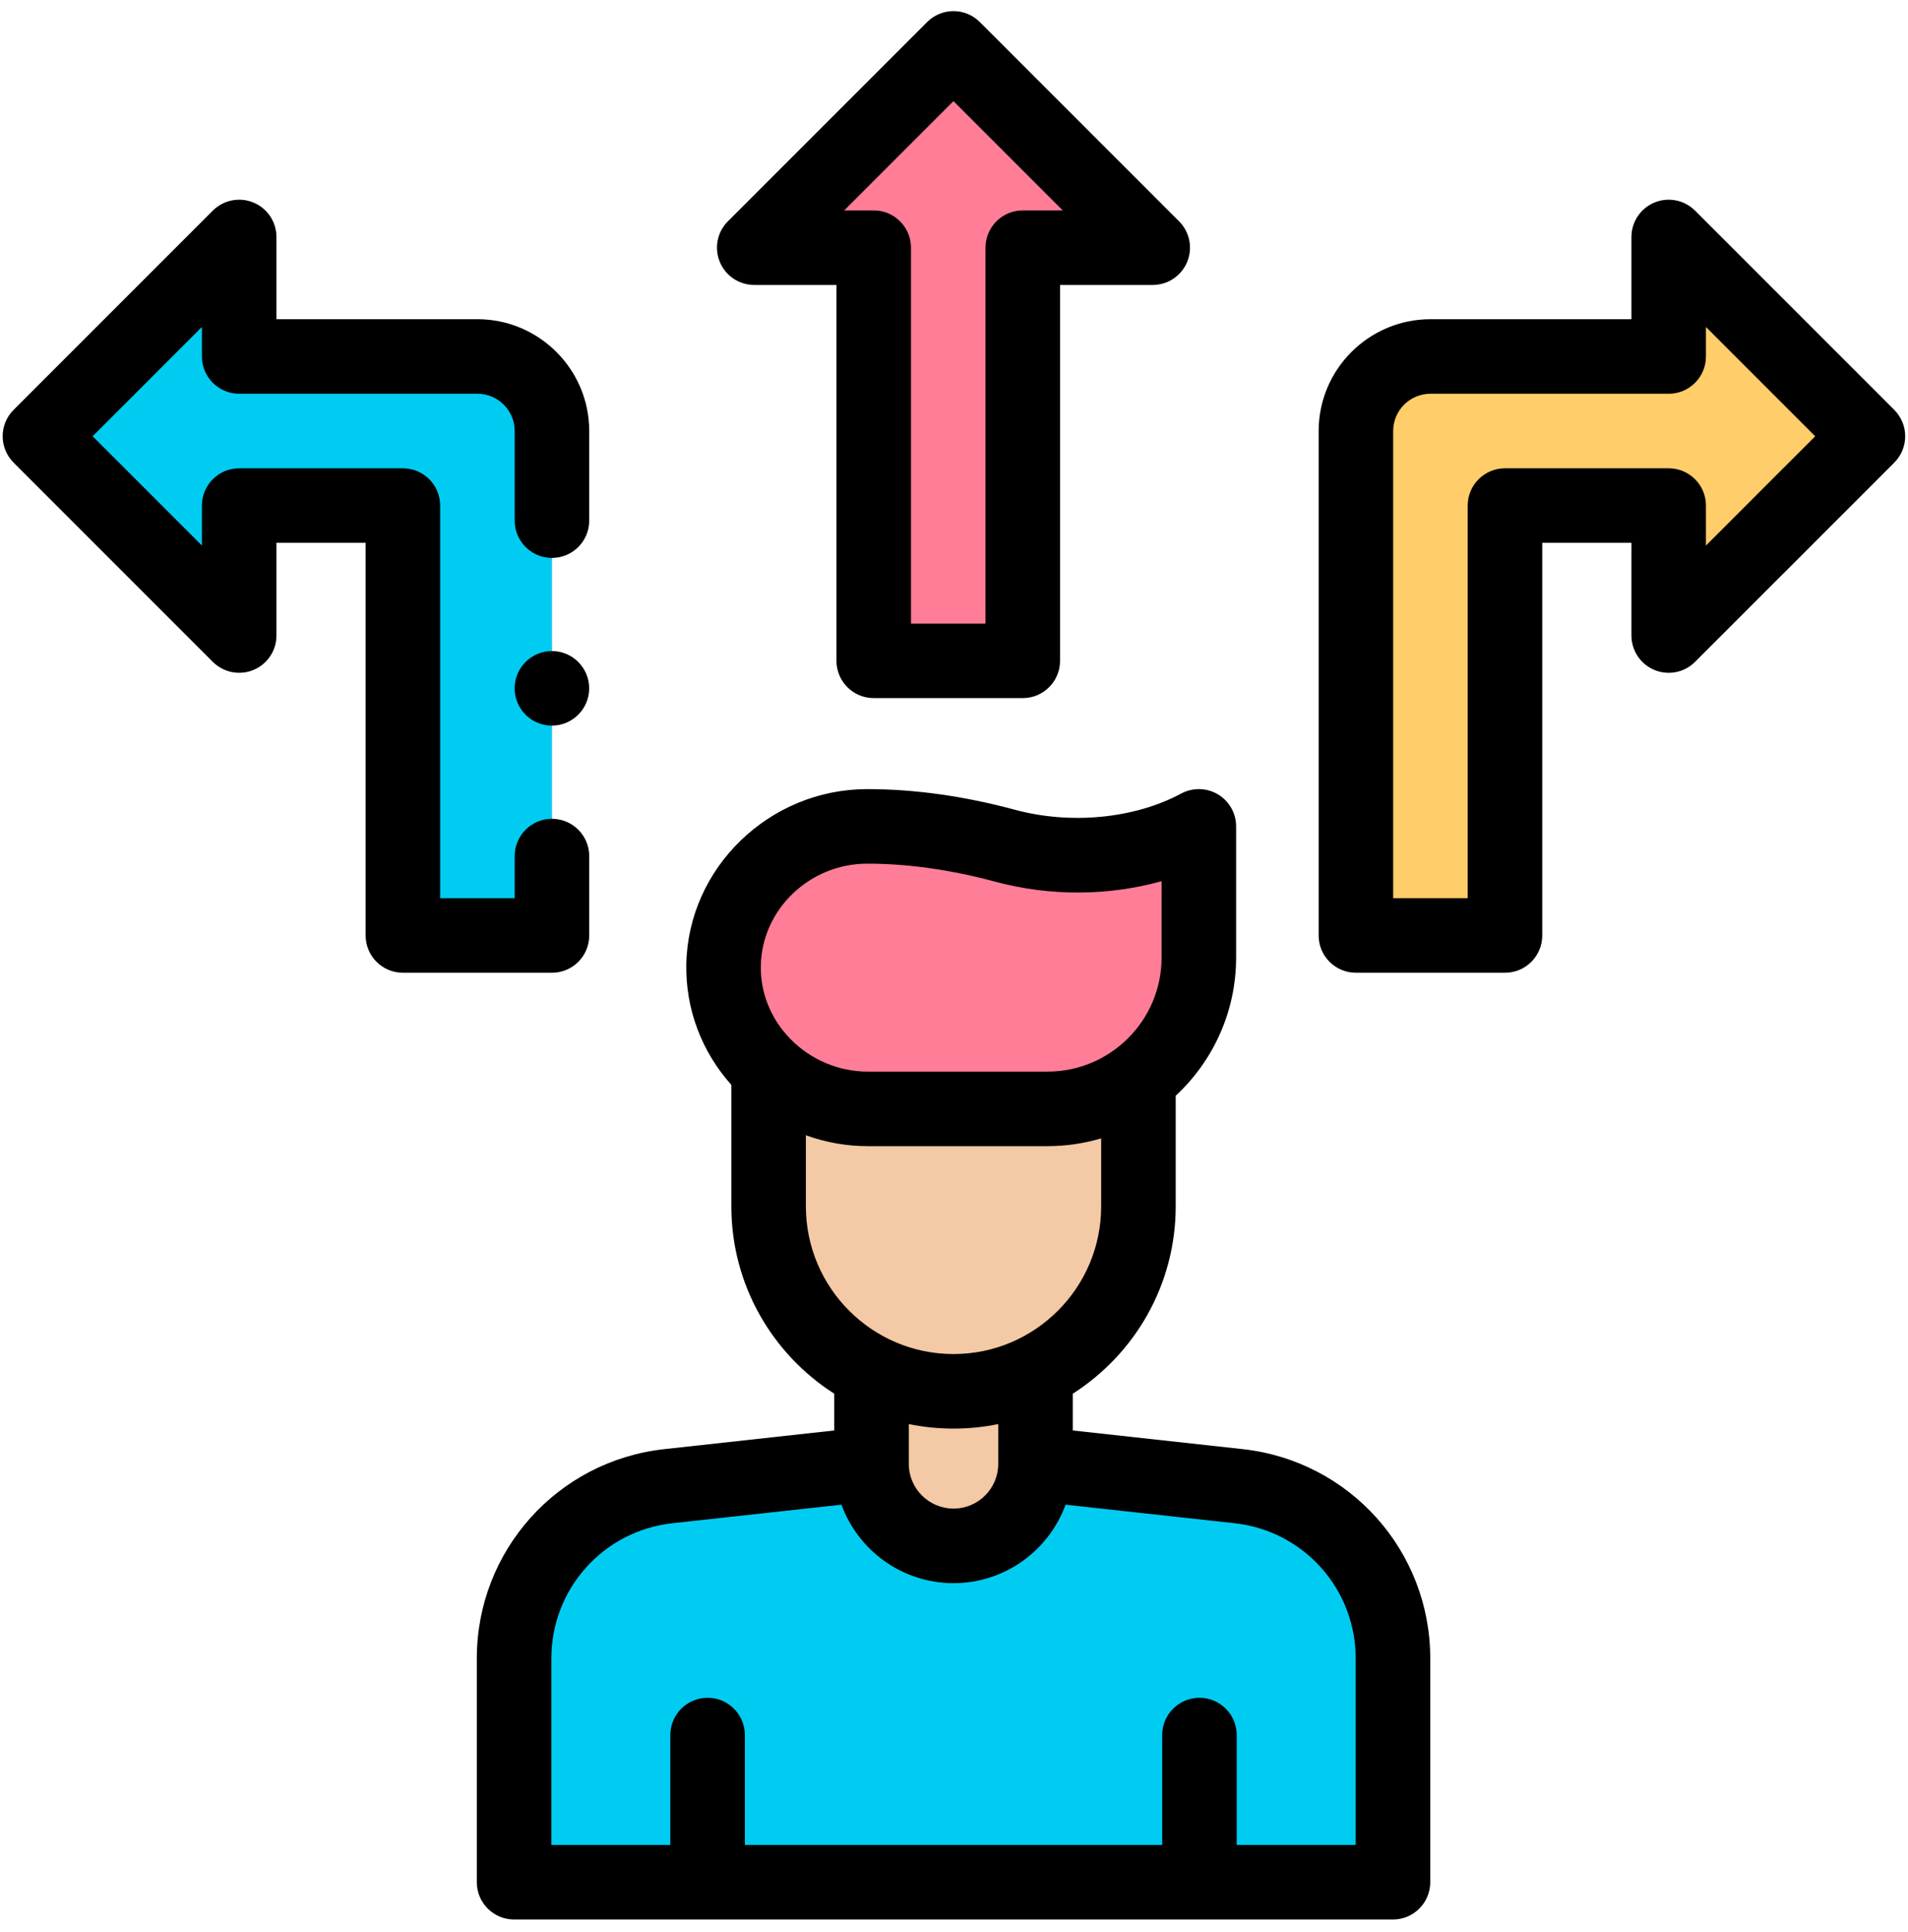
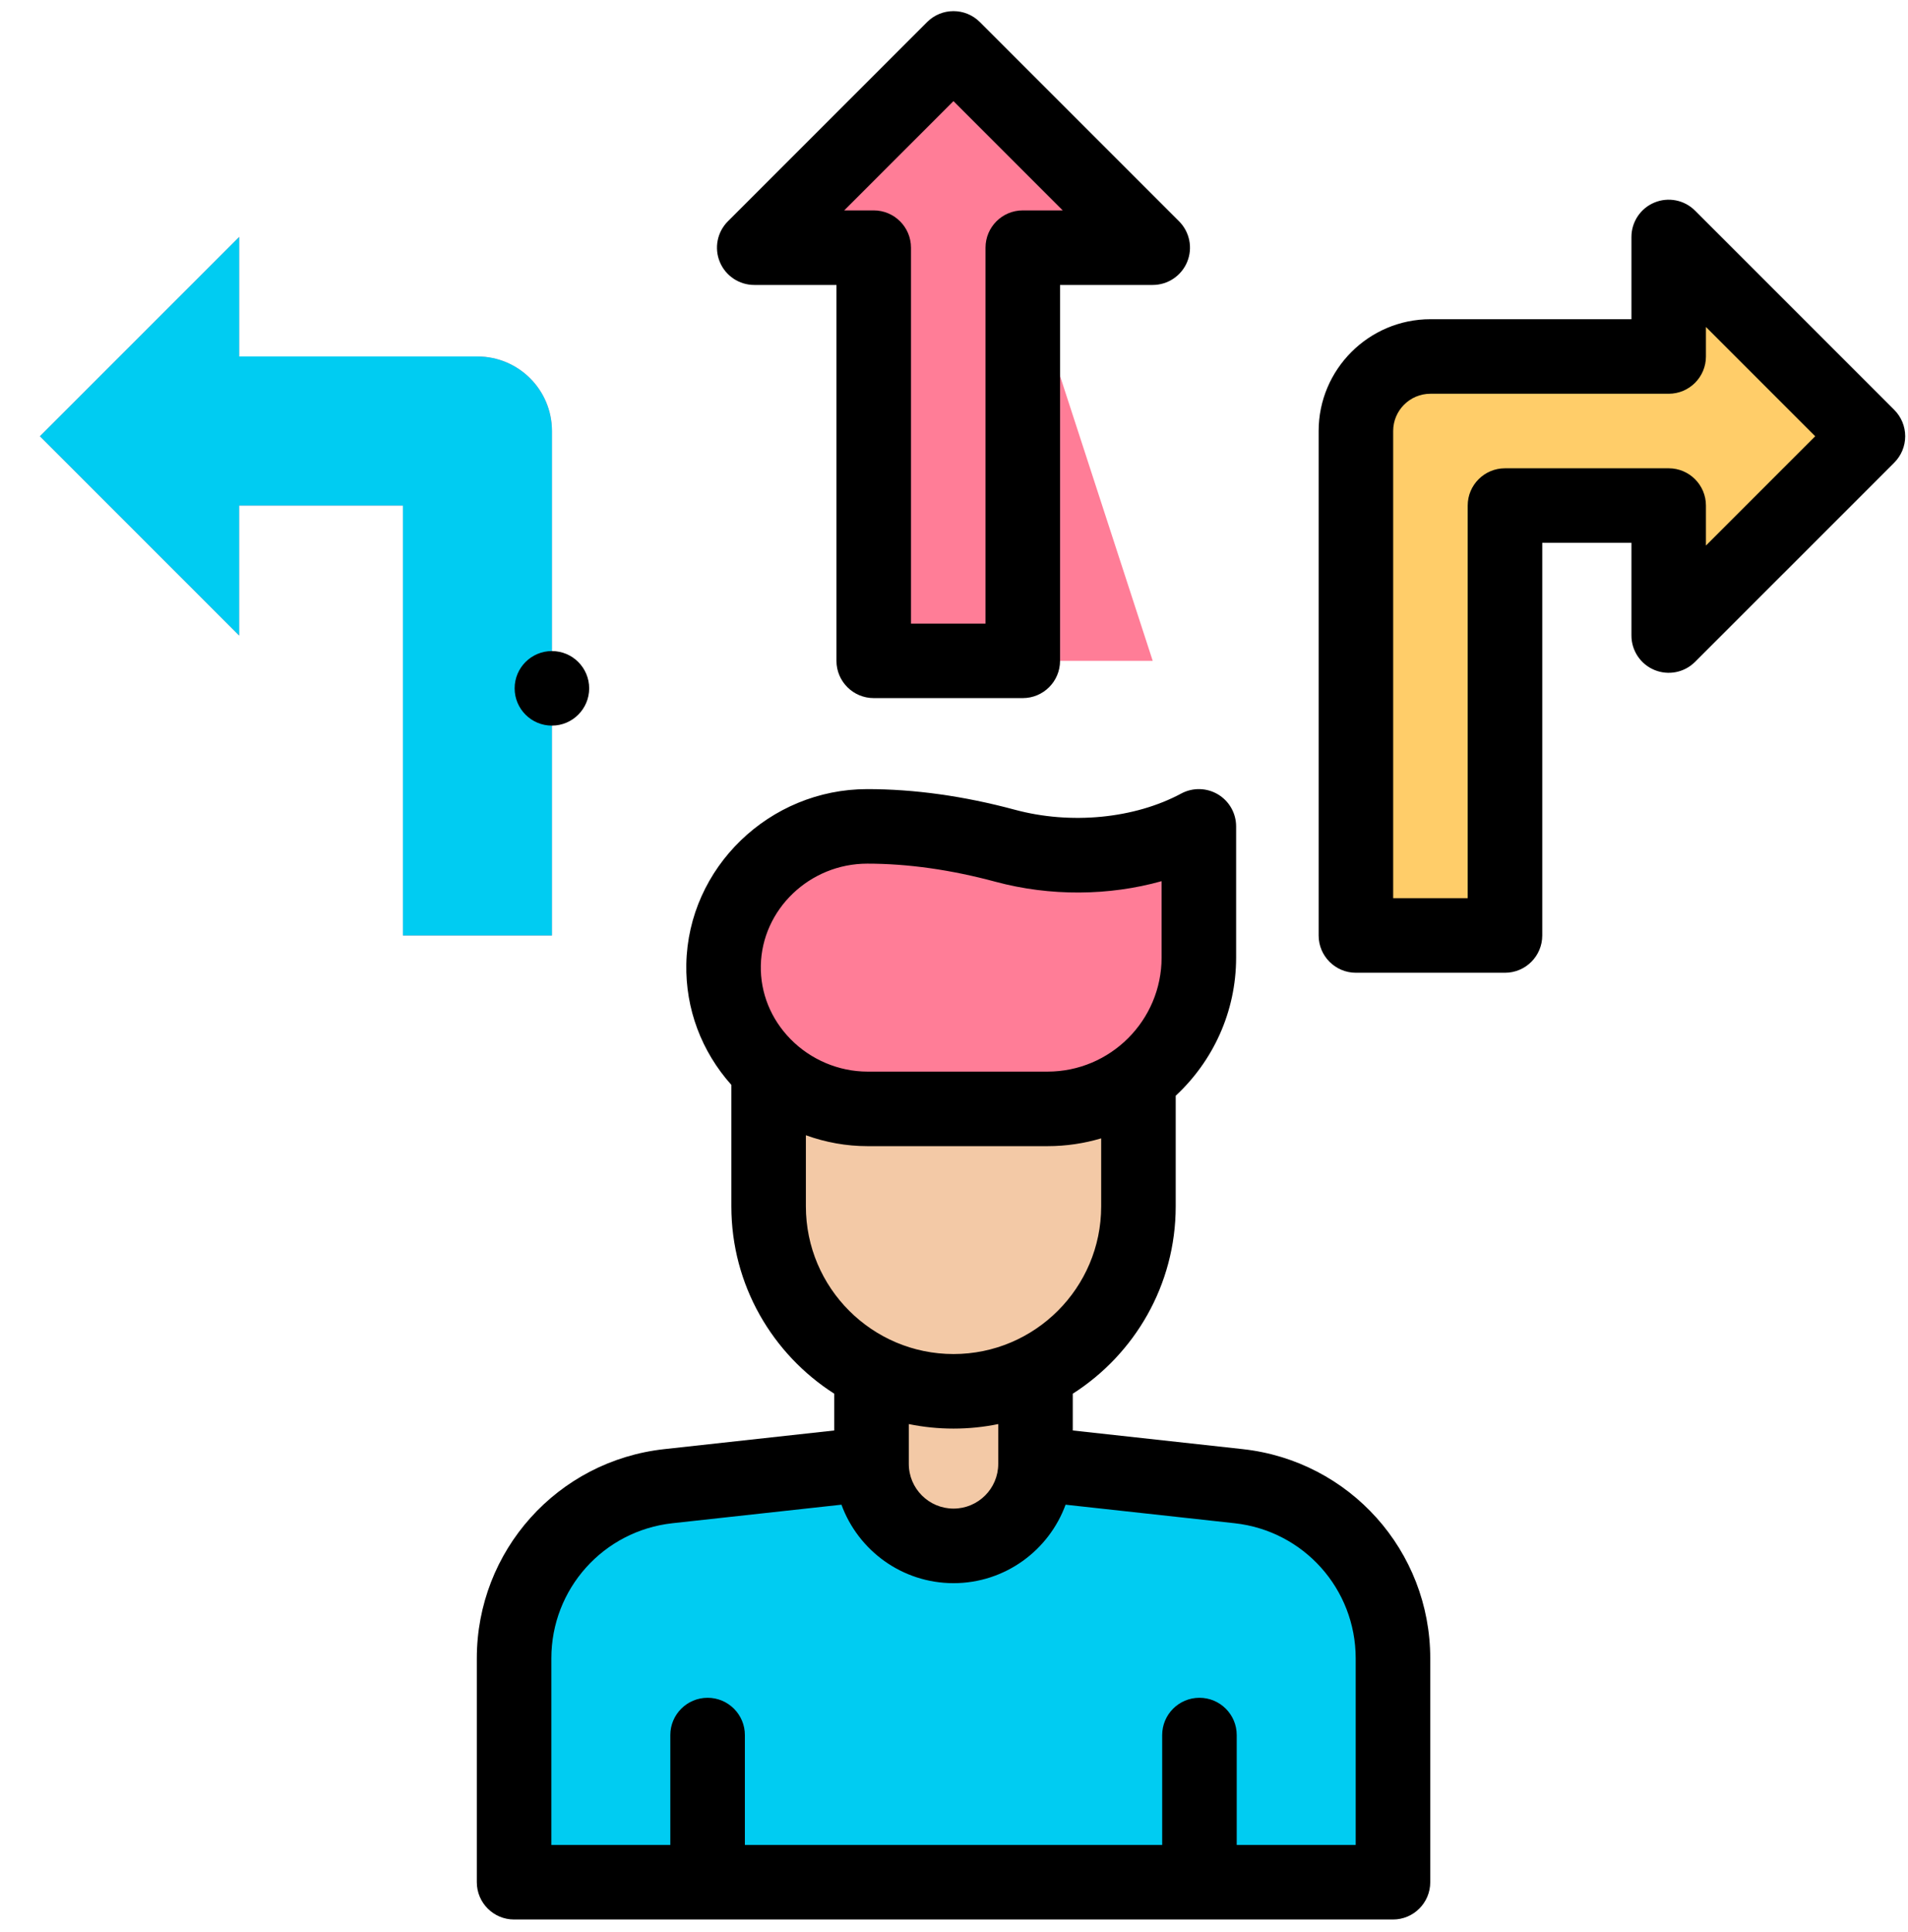
<svg xmlns="http://www.w3.org/2000/svg" width="81" height="82" viewBox="0 0 81 82" fill="none">
  <g clip-path="url(#clip0_1073_685470)">
    <path d="M36.999 62.135L28.375 63.082C24.647 63.491 21.824 66.64 21.824 70.391V79.891H59.136V70.391C59.136 66.64 56.313 63.491 52.585 63.082L43.961 62.135H36.999Z" fill="#00CCF2" />
    <path d="M79.299 18.517L70.841 10.059V15.131H60.727C58.979 15.131 57.562 16.547 57.562 18.295V39.707H63.891V21.459H70.841V26.975L79.299 18.517Z" fill="#FF7D97" />
-     <path d="M40.478 2.055L32.02 10.513H37.092V28.049H43.42V10.513H48.936L40.478 2.055Z" fill="#FF7D97" />
+     <path d="M40.478 2.055L32.02 10.513H37.092V28.049H43.42H48.936L40.478 2.055Z" fill="#FF7D97" />
    <path d="M1.695 18.517L10.154 10.059V15.131H20.268C22.015 15.131 23.432 16.547 23.432 18.295V39.707H17.104V21.459H10.153V26.975L1.695 18.517Z" fill="#FF7D97" />
    <path d="M79.299 18.517L70.841 10.059V15.131H60.727C58.979 15.131 57.562 16.547 57.562 18.295V39.707H63.891V21.459H70.841V26.975L79.299 18.517Z" fill="#FFCD69" />
    <path d="M43.42 28.049V10.513H48.936L40.478 2.055L32.02 10.513H37.092V28.049H43.42Z" fill="#FF7D97" />
    <path d="M1.695 18.517L10.154 10.059V15.131H20.268C22.015 15.131 23.432 16.547 23.432 18.295V39.707H17.104V21.459H10.153V26.975L1.695 18.517Z" fill="#00CCF2" />
    <path d="M37 58.105V62.133C37 64.055 38.558 65.614 40.48 65.614C42.403 65.614 43.961 64.055 43.961 62.133V58.105H37Z" fill="#F3C9A6" />
    <path d="M48.33 45.115V51.203C48.33 55.539 44.815 59.054 40.479 59.054C36.144 59.054 32.629 55.539 32.629 51.203V45.115H48.33Z" fill="#F3C9A6" />
    <path d="M50.893 35.076C48.475 36.376 45.319 36.613 42.67 35.898C40.759 35.382 38.797 35.076 36.816 35.076C33.544 35.076 30.778 37.698 30.716 40.955C30.652 44.316 33.467 47.067 36.829 47.067H44.469C48.017 47.067 50.894 44.191 50.894 40.642L50.893 35.076Z" fill="#FF7D97" />
    <path d="M52.758 61.509L45.542 60.717V59.157C48.167 57.48 49.912 54.543 49.912 51.205V46.509C51.488 45.045 52.477 42.958 52.477 40.642V35.076C52.477 34.52 52.185 34.004 51.707 33.718C51.23 33.433 50.637 33.419 50.147 33.682C48.164 34.748 45.458 35.011 43.084 34.37C40.929 33.789 38.821 33.494 36.819 33.494C32.661 33.494 29.215 36.827 29.136 40.925C29.1 42.818 29.776 44.624 31.048 46.049V51.205C31.048 54.543 32.793 57.48 35.417 59.157V60.717L28.202 61.509C23.664 62.007 20.242 65.826 20.242 70.391V79.891C20.242 80.765 20.951 81.474 21.824 81.474H59.136C60.01 81.474 60.718 80.765 60.718 79.891V70.391C60.718 65.826 57.296 62.008 52.758 61.509ZM36.818 36.658C38.542 36.658 40.373 36.917 42.26 37.426C44.579 38.051 47.079 38.028 49.313 37.402V40.643C49.313 43.313 47.141 45.485 44.47 45.485H36.83C35.613 45.485 34.421 44.983 33.561 44.106C32.725 43.254 32.277 42.145 32.299 40.985C32.345 38.599 34.372 36.658 36.818 36.658ZM34.212 48.186C35.047 48.489 35.934 48.649 36.831 48.649H44.471C45.262 48.649 46.026 48.532 46.748 48.318V51.205C46.748 54.661 43.936 57.473 40.48 57.473C37.023 57.473 34.212 54.661 34.212 51.205V48.186ZM40.48 60.637C41.13 60.637 41.765 60.571 42.378 60.445V62.122V62.126V62.135C42.378 63.182 41.527 64.033 40.48 64.033C39.433 64.033 38.581 63.182 38.581 62.135V62.126C38.581 62.125 38.581 62.124 38.581 62.122V60.445C39.195 60.571 39.83 60.637 40.48 60.637ZM57.554 78.309H52.502V73.645C52.502 72.772 51.794 72.063 50.92 72.063C50.046 72.063 49.338 72.772 49.338 73.645V78.309H31.622V73.645C31.622 72.772 30.913 72.063 30.04 72.063C29.166 72.063 28.457 72.772 28.457 73.645V78.309H23.406V70.391C23.406 67.442 25.616 64.976 28.547 64.654L35.722 63.867C36.431 65.808 38.296 67.198 40.48 67.198C42.663 67.198 44.528 65.808 45.237 63.867L52.412 64.654C55.343 64.976 57.553 67.442 57.553 70.391V78.309H57.554Z" fill="black" />
    <path d="M80.418 17.398L71.959 8.94C71.507 8.487 70.826 8.352 70.235 8.597C69.644 8.842 69.259 9.419 69.259 10.059V13.549H60.727C58.11 13.549 55.98 15.678 55.98 18.295V39.707C55.98 40.581 56.689 41.289 57.562 41.289H63.891C64.764 41.289 65.473 40.581 65.473 39.707V23.041H69.259V26.975C69.259 27.615 69.644 28.192 70.235 28.437C70.826 28.682 71.507 28.547 71.959 28.094L80.418 19.636C80.714 19.339 80.881 18.936 80.881 18.517C80.881 18.097 80.714 17.695 80.418 17.398ZM72.422 23.156V21.459C72.422 20.585 71.714 19.877 70.841 19.877H63.891C63.017 19.877 62.308 20.585 62.308 21.459V38.125H59.144V18.295C59.144 17.422 59.854 16.713 60.726 16.713H70.841C71.714 16.713 72.422 16.004 72.422 15.131V13.878L77.061 18.517L72.422 23.156Z" fill="black" />
    <path d="M32.02 12.095H35.51V28.049C35.51 28.923 36.218 29.631 37.092 29.631H43.42C44.294 29.631 45.002 28.923 45.002 28.049V12.095H48.936C49.576 12.095 50.153 11.709 50.398 11.118C50.643 10.527 50.507 9.847 50.055 9.394L41.597 0.936C40.979 0.318 39.977 0.318 39.359 0.936L30.901 9.394C30.448 9.847 30.313 10.527 30.558 11.118C30.803 11.71 31.38 12.095 32.02 12.095ZM40.478 4.292L45.117 8.931H43.42C42.546 8.931 41.838 9.639 41.838 10.513V26.468H38.674V10.513C38.674 9.639 37.965 8.931 37.092 8.931H35.839L40.478 4.292Z" fill="black" />
-     <path d="M25.014 39.707V36.337C25.014 35.464 24.306 34.755 23.432 34.755C22.558 34.755 21.85 35.464 21.85 36.337V38.125H18.686V21.459C18.686 20.585 17.978 19.877 17.104 19.877H10.154C9.28 19.877 8.572 20.585 8.572 21.459V23.156L3.933 18.517L8.572 13.878V15.131C8.572 16.004 9.28 16.713 10.154 16.713H20.268C21.14 16.713 21.85 17.422 21.85 18.295V22.099C21.85 22.972 22.558 23.681 23.432 23.681C24.305 23.681 25.014 22.972 25.014 22.099V18.295C25.014 15.678 22.885 13.549 20.268 13.549H11.736V10.058C11.736 9.418 11.35 8.842 10.759 8.597C10.168 8.352 9.488 8.487 9.035 8.94L0.577 17.398C0.28 17.695 0.113 18.097 0.113 18.517C0.113 18.936 0.28 19.339 0.577 19.635L9.035 28.094C9.488 28.546 10.168 28.681 10.759 28.437C11.35 28.192 11.736 27.615 11.736 26.975V23.041H15.522V39.707C15.522 40.581 16.23 41.289 17.104 41.289H23.432C24.306 41.289 25.014 40.581 25.014 39.707Z" fill="black" />
    <path d="M23.43 30.799C24.303 30.799 25.012 30.09 25.012 29.217C25.012 28.343 24.303 27.635 23.43 27.635C22.556 27.635 21.848 28.343 21.848 29.217C21.848 30.09 22.556 30.799 23.43 30.799Z" fill="black" />
  </g>
  <defs>
    <clipPath id="clip0_1073_685470">
      <rect width="81" height="81" fill="white" transform="translate(0 0.473)" />
    </clipPath>
  </defs>
</svg>